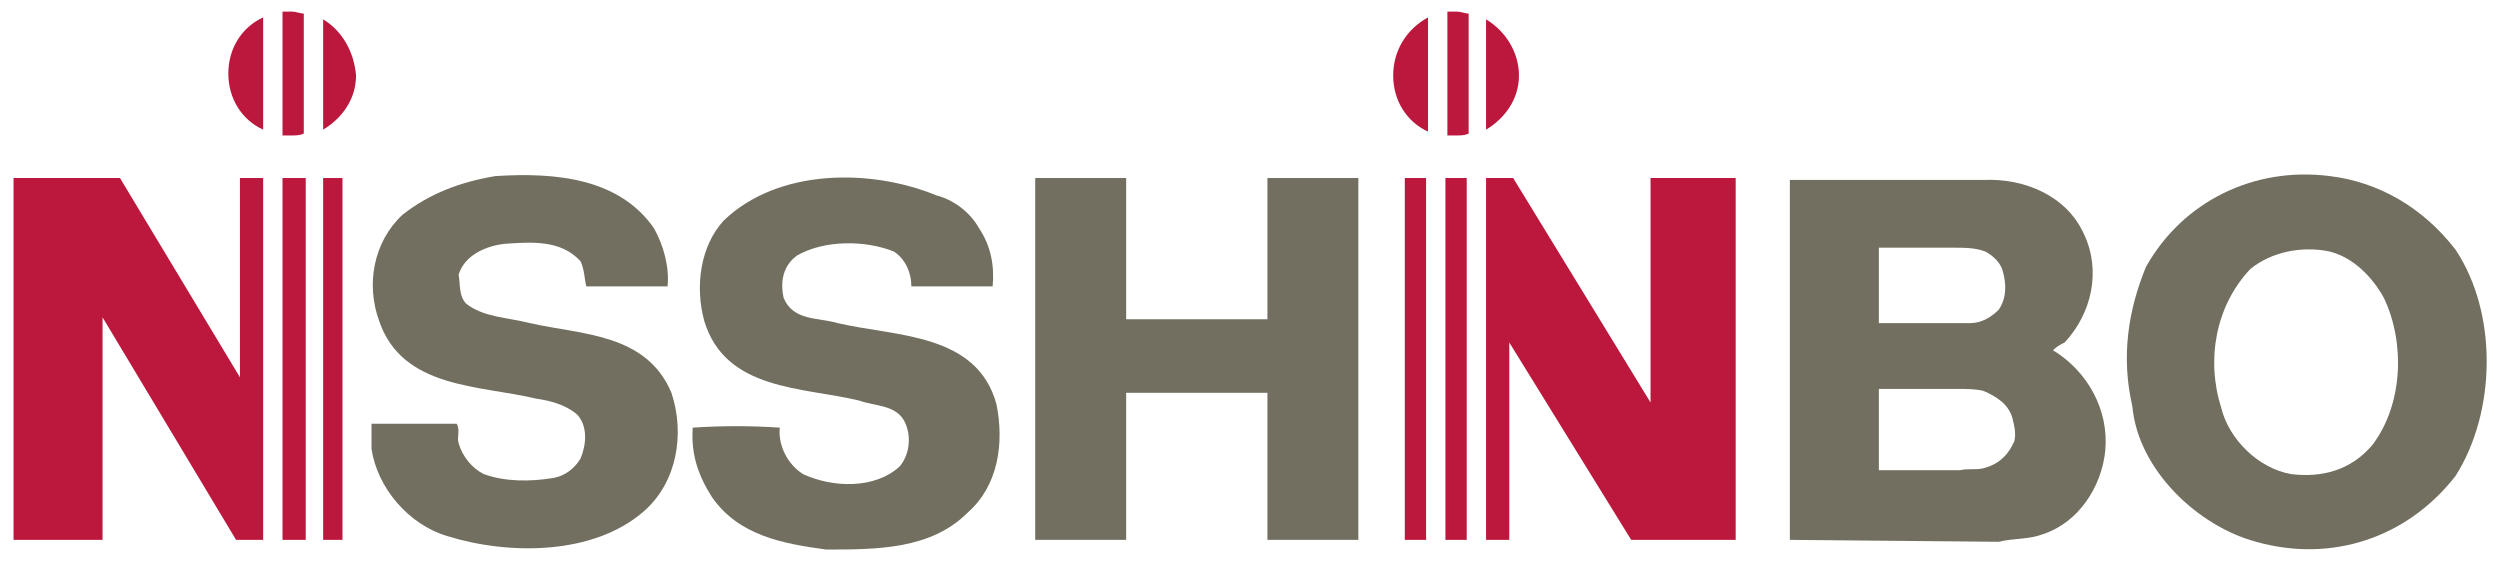
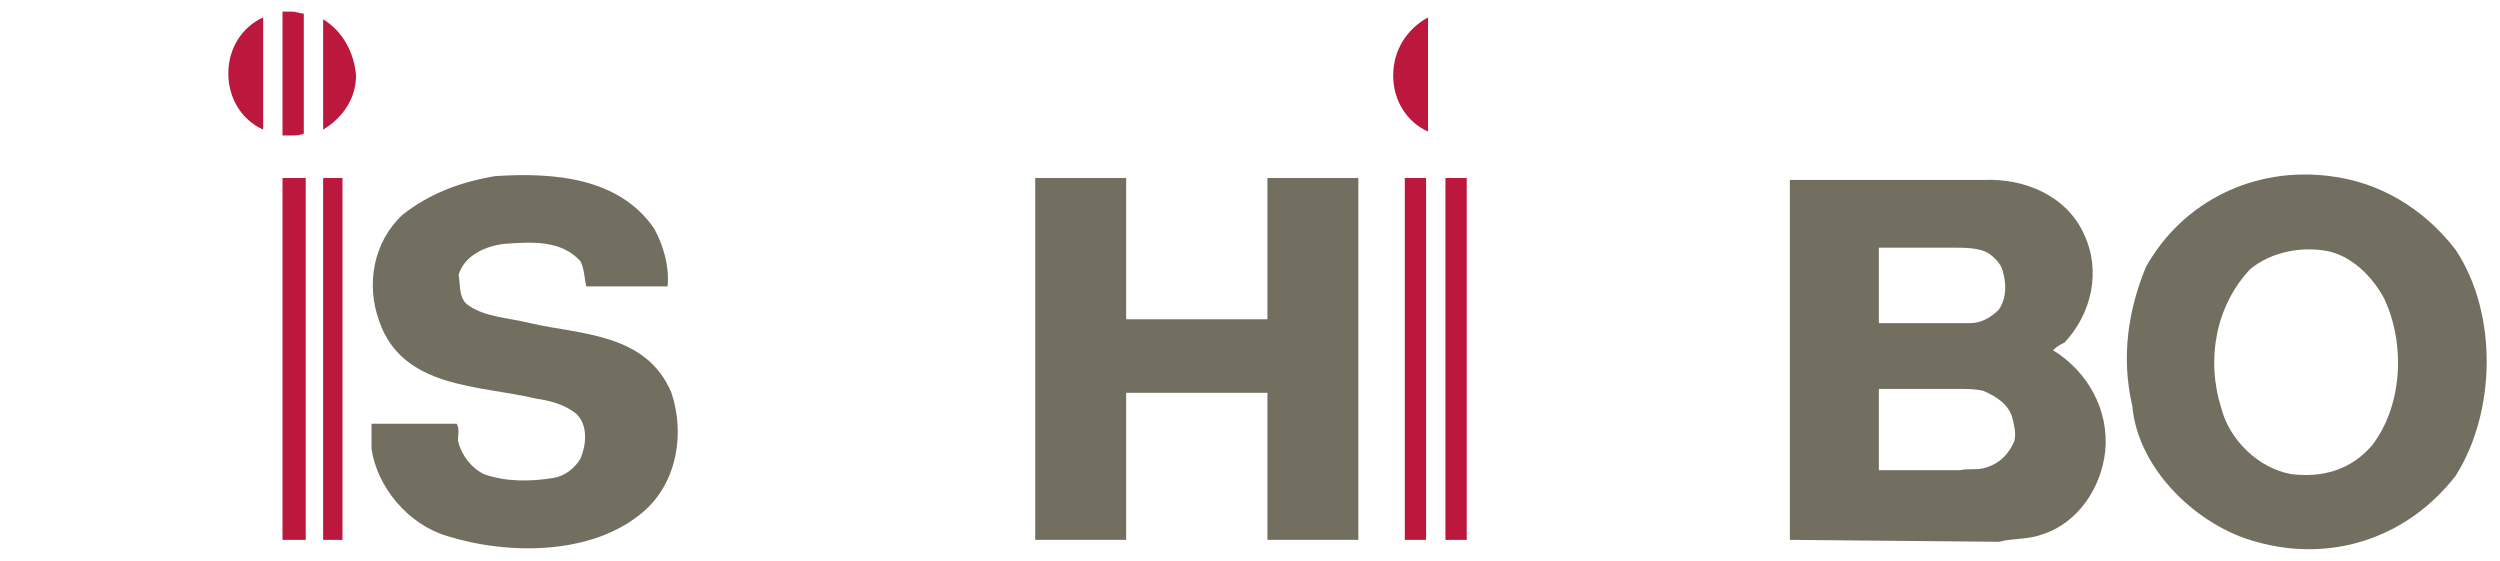
<svg xmlns="http://www.w3.org/2000/svg" version="1.1" id="レイヤー_1" x="0px" y="0px" viewBox="0 0 129.2 29" style="enable-background:new 0 0 129.2 29;" xml:space="preserve">
  <style type="text/css">
	.st0{fill:#726F60;}
	.st1{fill:#BC173C;}
</style>
  <g>
-     <path class="st0" d="M50.6,11.8c0.6,0.9,0.8,1.9,0.7,3h-4.2c0-0.7-0.3-1.4-0.9-1.8c-1.5-0.6-3.6-0.6-5,0.2   c-0.7,0.5-0.9,1.3-0.7,2.2c0.5,1.2,1.8,1,2.8,1.3c3,0.7,7.2,0.5,8.2,4.2c0.4,2,0.1,4.2-1.5,5.6c-1.9,1.9-4.7,1.9-7.3,1.9   c-2.2-0.3-4.5-0.7-5.9-2.7c-0.7-1.1-1.1-2.2-1-3.6c1.5-0.1,3-0.1,4.5,0c-0.1,0.9,0.4,1.9,1.2,2.4c1.5,0.7,3.7,0.8,5-0.4   c0.5-0.6,0.6-1.5,0.3-2.2c-0.4-1-1.6-0.9-2.4-1.2c-2.9-0.7-6.9-0.5-8-4.1c-0.5-1.8-0.2-3.9,1-5.2c2.8-2.7,7.6-2.7,11-1.3   C49.2,10.3,50.1,10.9,50.6,11.8" />
    <path class="st0" d="M33.8,11.8c0.5,0.9,0.8,2,0.7,3h-4.2c-0.1-0.4-0.1-0.9-0.3-1.3c-1-1.1-2.5-1-3.9-0.9c-1,0.1-2.1,0.6-2.4,1.6   c0.1,0.5,0,1.1,0.4,1.5c0.9,0.7,2.1,0.7,3.3,1c2.6,0.6,6,0.5,7.3,3.6c0.7,2.1,0.3,4.6-1.4,6.1c-2.6,2.3-7,2.3-10.2,1.3   c-2-0.6-3.6-2.5-3.9-4.5l0-1.3h4.4c0.2,0.3,0,0.7,0.1,1c0.2,0.7,0.7,1.3,1.3,1.6c1.1,0.4,2.4,0.4,3.6,0.2c0.6-0.1,1.1-0.5,1.4-1   c0.3-0.7,0.4-1.7-0.2-2.3c-0.6-0.5-1.4-0.7-2.1-0.8c-2.9-0.7-6.9-0.5-8.1-4c-0.7-1.9-0.3-4.1,1.2-5.5c1.4-1.1,3-1.7,4.8-2   C28.7,8.9,32,9.2,33.8,11.8" />
    <path class="st0" d="M122.6,23c-1.1,1.3-2.6,1.7-4.2,1.5c-1.7-0.3-3.2-1.8-3.6-3.4c-0.8-2.5-0.3-5.3,1.5-7.2   c1.1-0.9,2.7-1.2,4.1-0.9c1.2,0.3,2.2,1.3,2.8,2.4C124.3,17.7,124.2,20.9,122.6,23 M126.9,12.9c-1.7-2.2-4-3.5-6.5-3.8   c-3.9-0.5-7.6,1.3-9.5,4.7c-0.9,2.2-1.3,4.6-0.7,7.2c0.3,3.3,3.4,6.2,6.4,7c3.9,1.1,7.8-0.2,10.3-3.4   C129,21.3,129.1,16.2,126.9,12.9" />
    <path class="st0" d="M104.1,22.8c-0.3,0.7-0.8,1.2-1.6,1.4c-0.4,0.1-0.8,0-1.2,0.1h-4.2v-4.2h4.1c0.4,0,0.9,0,1.3,0.1   c0.7,0.3,1.3,0.7,1.5,1.4C104.1,22,104.2,22.4,104.1,22.8 M97.1,12.8l3.8,0c0.6,0,1.2,0,1.7,0.2c0.4,0.2,0.8,0.6,0.9,1   c0.2,0.7,0.2,1.4-0.2,2c-0.4,0.4-0.9,0.7-1.5,0.7h-4.7V12.8z M92.5,9.3v18.6l10.8,0.1c0.8-0.2,1.5-0.1,2.3-0.4   c1.8-0.6,3-2.4,3.2-4.3c0.2-2.1-0.9-4.1-2.7-5.2c0.2-0.2,0.4-0.3,0.6-0.4c1.4-1.5,1.9-3.7,1-5.6c-0.9-2-3.1-2.9-5.2-2.8H92.5z" />
    <polygon class="st0" points="65.5,9.2 65.5,16.5 58.2,16.5 58.2,9.2 53.5,9.2 53.5,27.9 58.2,27.9 58.2,20.3 65.5,20.3 65.5,27.9    70.2,27.9 70.2,9.2  " />
-     <polygon class="st1" points="13.6,9.2 13.6,27.9 12.2,27.9 5.3,16.4 5.3,27.9 0.7,27.9 0.7,9.2 6.2,9.2 12.4,19.5 12.4,9.2  " />
    <path class="st1" d="M13.6,0.9c-1.1,0.5-1.8,1.6-1.8,2.9c0,1.3,0.7,2.4,1.8,2.9V0.9z" />
    <path class="st1" d="M15.7,0.7c-0.2,0-0.4-0.1-0.6-0.1c-0.2,0-0.3,0-0.5,0v6.4c0.2,0,0.3,0,0.5,0c0.2,0,0.4,0,0.6-0.1V0.7z" />
    <path class="st1" d="M16.7,1v5.7c1-0.6,1.7-1.6,1.7-2.8C18.3,2.7,17.7,1.6,16.7,1" />
    <rect x="14.6" y="9.2" class="st1" width="1.2" height="18.7" />
    <rect x="16.7" y="9.2" class="st1" width="1" height="18.7" />
-     <polygon class="st1" points="78,17.7 78,27.9 76.8,27.9 76.8,9.2 78.2,9.2 85.3,20.8 85.3,9.2 89.7,9.2 89.7,27.9 84.3,27.9  " />
    <path class="st1" d="M73.8,0.9C72.7,1.5,72,2.6,72,3.9c0,1.3,0.7,2.4,1.8,2.9V0.9z" />
-     <path class="st1" d="M75.9,0.7c-0.2,0-0.4-0.1-0.6-0.1c-0.2,0-0.3,0-0.5,0v6.4c0.2,0,0.3,0,0.5,0c0.2,0,0.4,0,0.6-0.1V0.7z" />
-     <path class="st1" d="M76.8,1v5.7c1-0.6,1.7-1.6,1.7-2.8C78.5,2.7,77.8,1.6,76.8,1" />
    <rect x="74.7" y="9.2" class="st1" width="1.1" height="18.7" />
    <rect x="72.6" y="9.2" class="st1" width="1.1" height="18.7" />
  </g>
</svg>